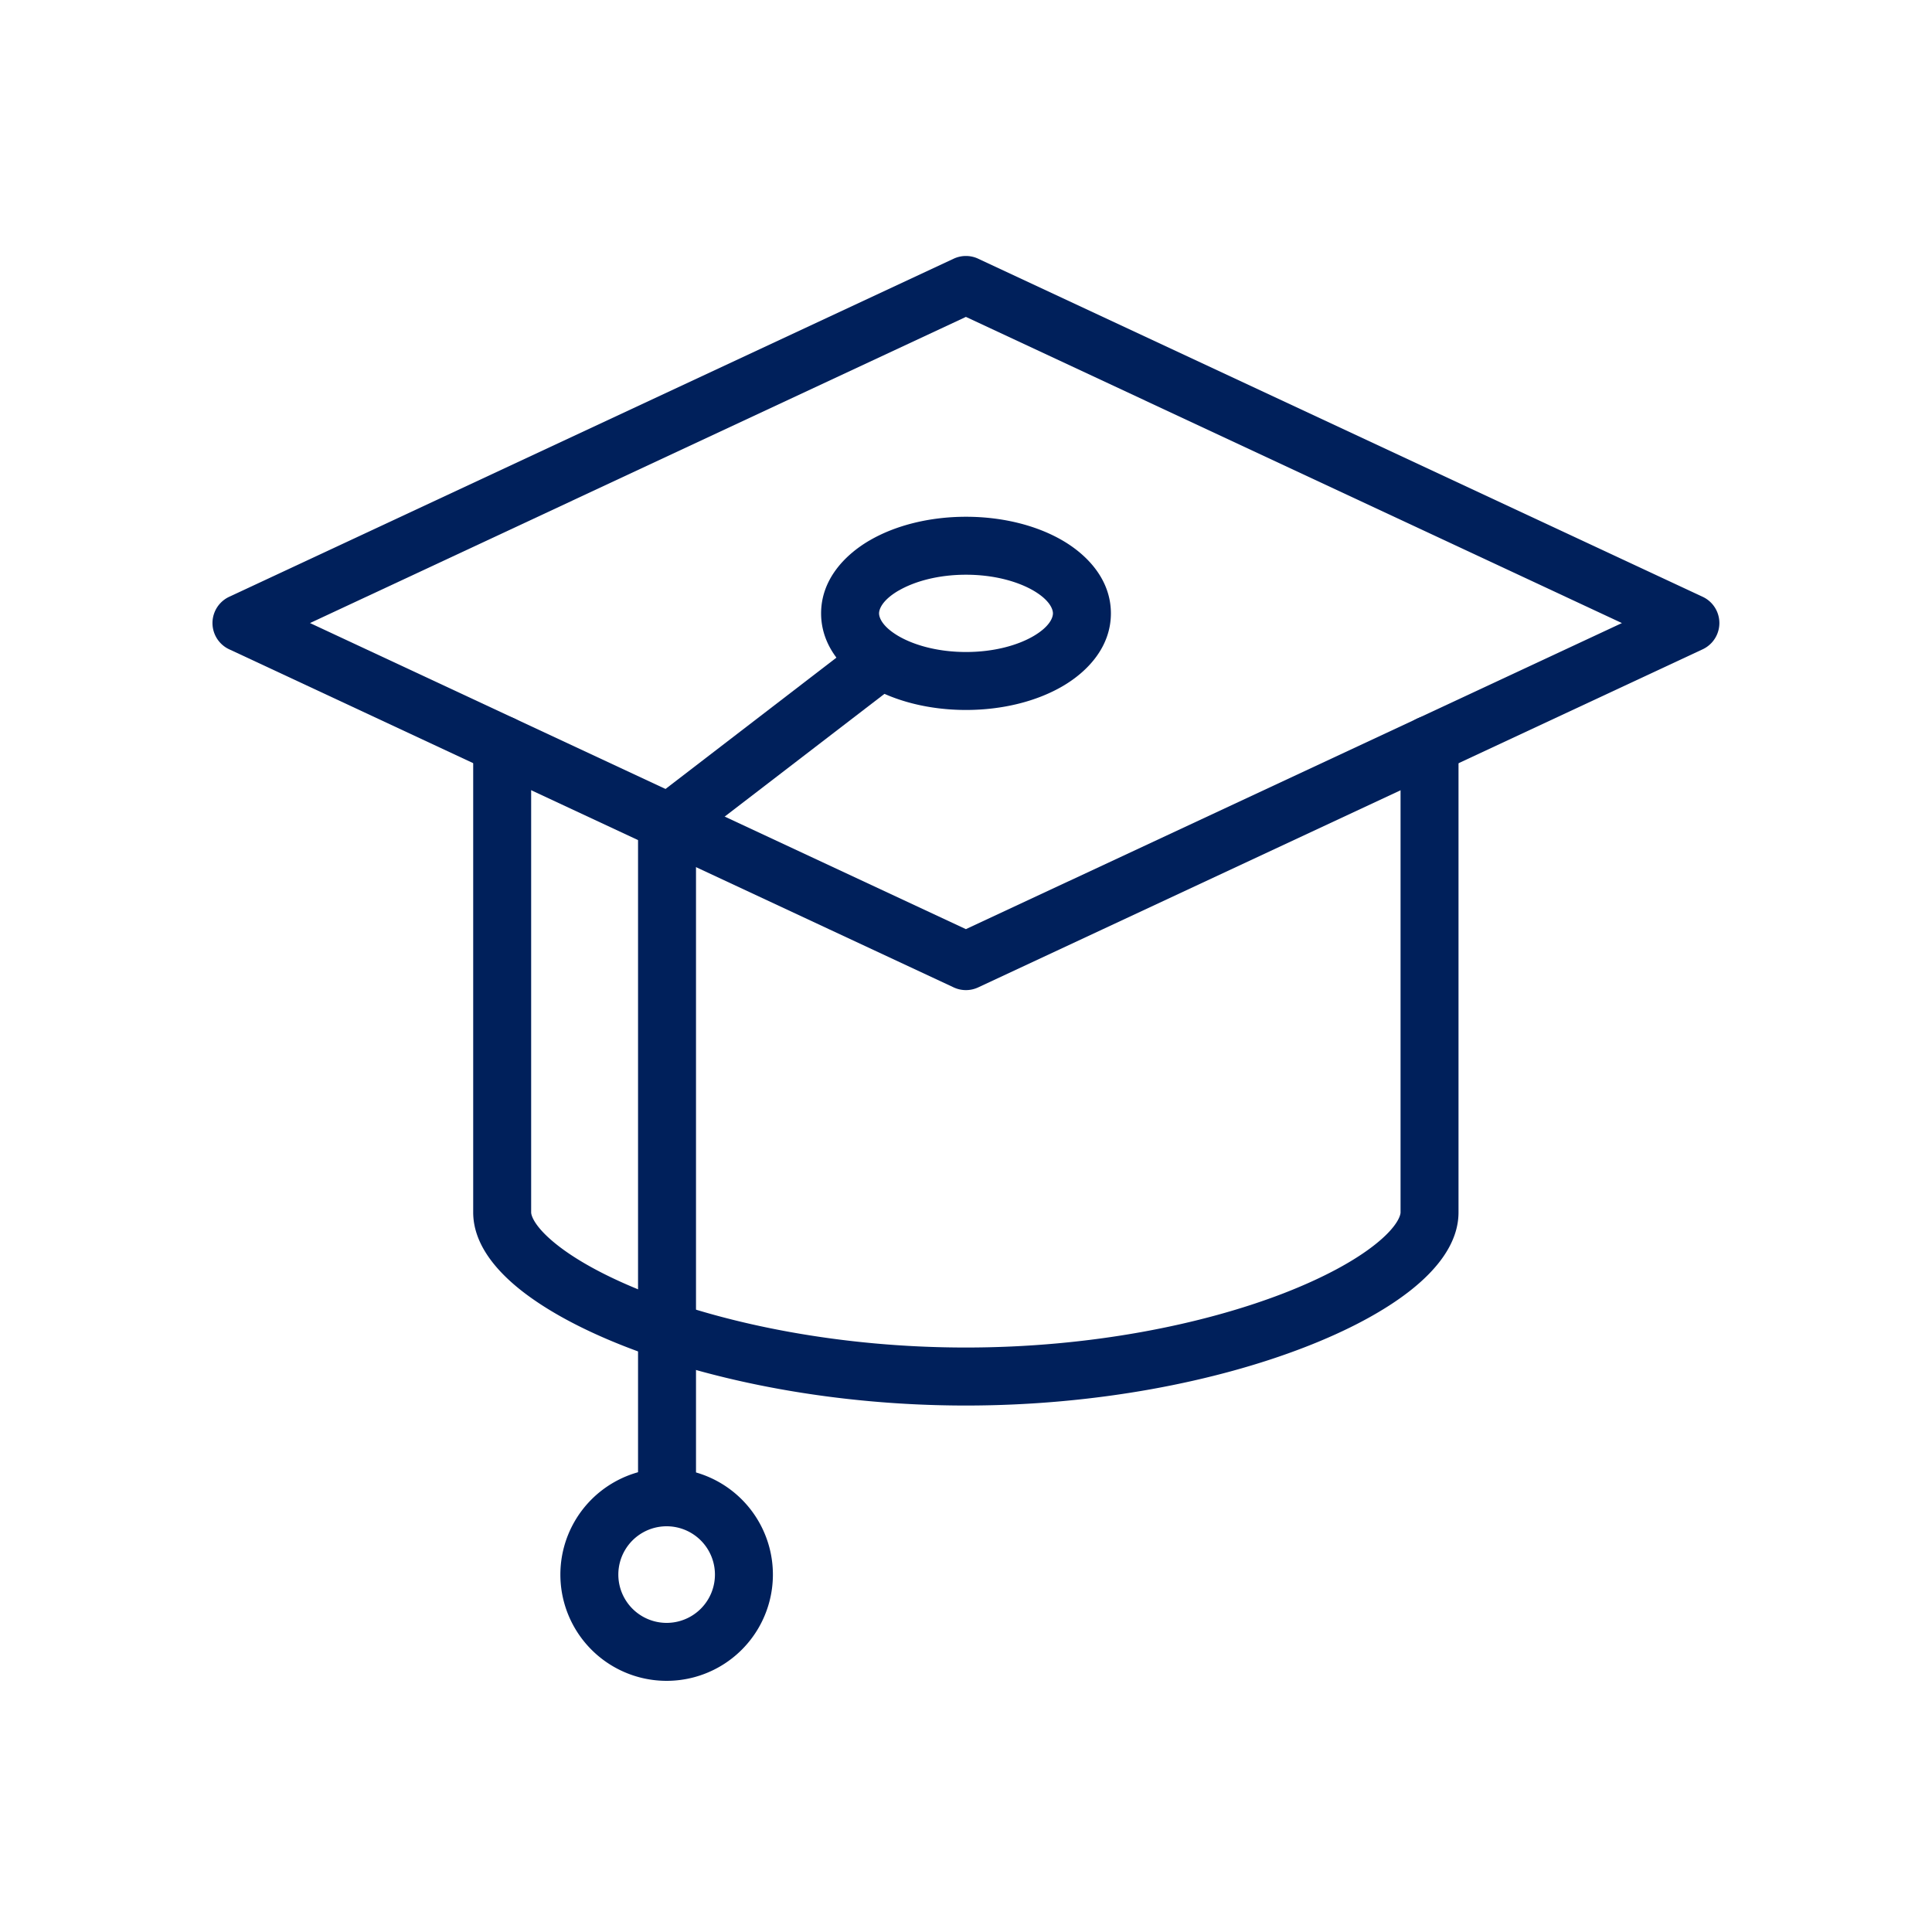
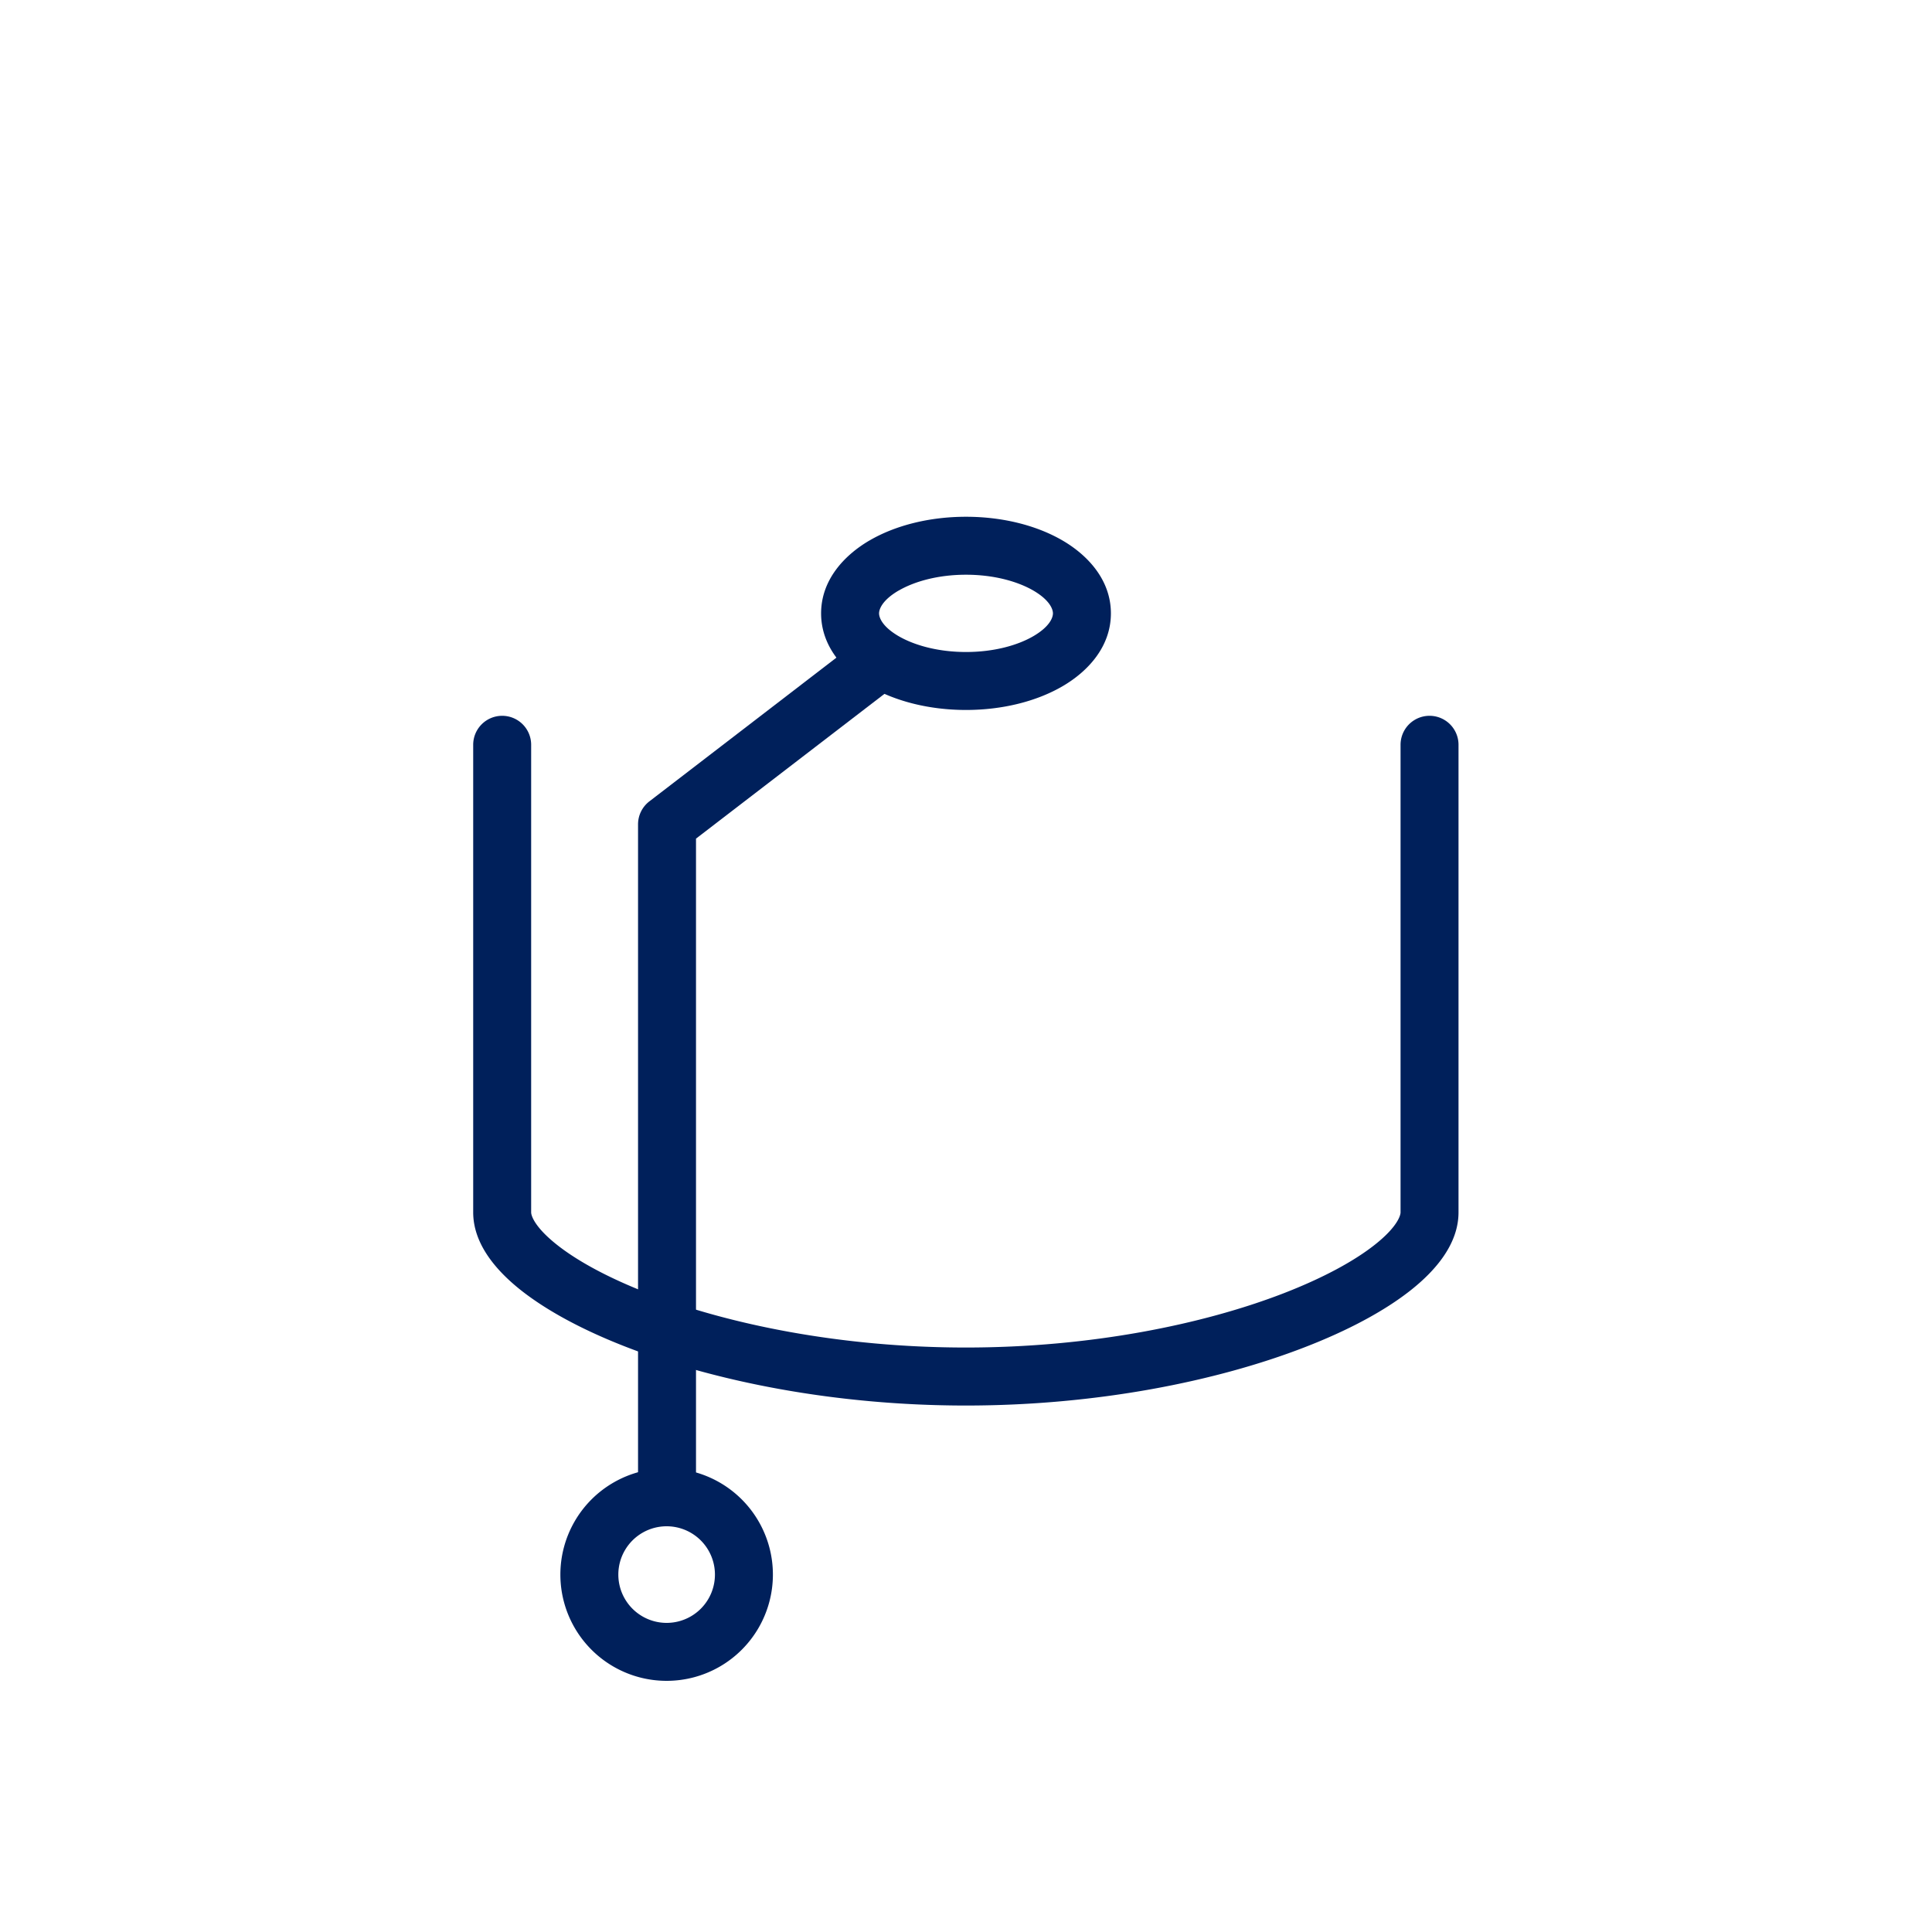
<svg xmlns="http://www.w3.org/2000/svg" width="40" height="40" fill="none">
-   <path fill="#00205B" fill-rule="evenodd" d="M19.745 5.356a.6.6 0 0 1 .507 0l15 7a.6.6 0 0 1 0 1.087l-15 7a.6.6 0 0 1-.507 0l-15-7a.6.6 0 0 1 0-1.087l15-7ZM6.417 12.899l13.581 6.338L33.58 12.9 19.998 6.561 6.418 12.9Z" clip-rule="evenodd" />
  <path fill="#00205B" fill-rule="evenodd" d="M10.397 14.82a.6.6 0 0 1 .6.6v9.68c0 .07.074.306.528.667.422.336 1.066.69 1.9 1.012 1.664.642 3.99 1.12 6.572 1.12 2.581 0 4.907-.478 6.571-1.12.835-.323 1.478-.676 1.901-1.012.454-.36.528-.597.528-.667v-9.68a.6.6 0 0 1 1.2 0v9.68c0 .648-.464 1.195-.982 1.607-.549.436-1.312.843-2.215 1.191-1.81.699-4.284 1.202-7.003 1.202-2.719 0-5.193-.503-7.004-1.202-.903-.348-1.665-.755-2.215-1.191-.518-.412-.981-.96-.981-1.607v-9.68a.6.6 0 0 1 .6-.6ZM18.605 12.227c-.342.2-.405.388-.405.472 0 .085.063.272.405.472.328.19.82.328 1.395.328.576 0 1.067-.137 1.395-.328.342-.2.405-.387.405-.472 0-.084-.063-.272-.405-.472-.328-.19-.82-.328-1.395-.328-.576 0-1.067.138-1.395.329Zm-.604-1.036c.54-.316 1.25-.492 1.999-.492.75 0 1.458.176 2 .492.526.307 1 .82 1 1.508 0 .689-.474 1.201-1 1.508-.542.316-1.25.492-2 .492s-1.458-.176-2-.492c-.526-.307-1-.82-1-1.508 0-.688.474-1.2 1-1.508Z" clip-rule="evenodd" />
  <path fill="#00205B" fill-rule="evenodd" d="M18.67 13.334a.6.6 0 0 1-.11.841l-4.15 3.188v13.152a.6.6 0 0 1-1.2 0V17.067a.6.6 0 0 1 .235-.476l4.384-3.368a.6.6 0 0 1 .842.11Z" clip-rule="evenodd" />
-   <path fill="#00205B" fill-rule="evenodd" d="M13.802 31.6a1 1 0 1 0 0 2 1 1 0 0 0 0-2Zm-2.2 1a2.2 2.2 0 1 1 4.4 0 2.2 2.2 0 0 1-4.4 0Z" clip-rule="evenodd" />
+   <path fill="#00205B" fill-rule="evenodd" d="M13.802 31.6a1 1 0 1 0 0 2 1 1 0 0 0 0-2m-2.2 1a2.2 2.2 0 1 1 4.4 0 2.2 2.2 0 0 1-4.4 0Z" clip-rule="evenodd" />
</svg>